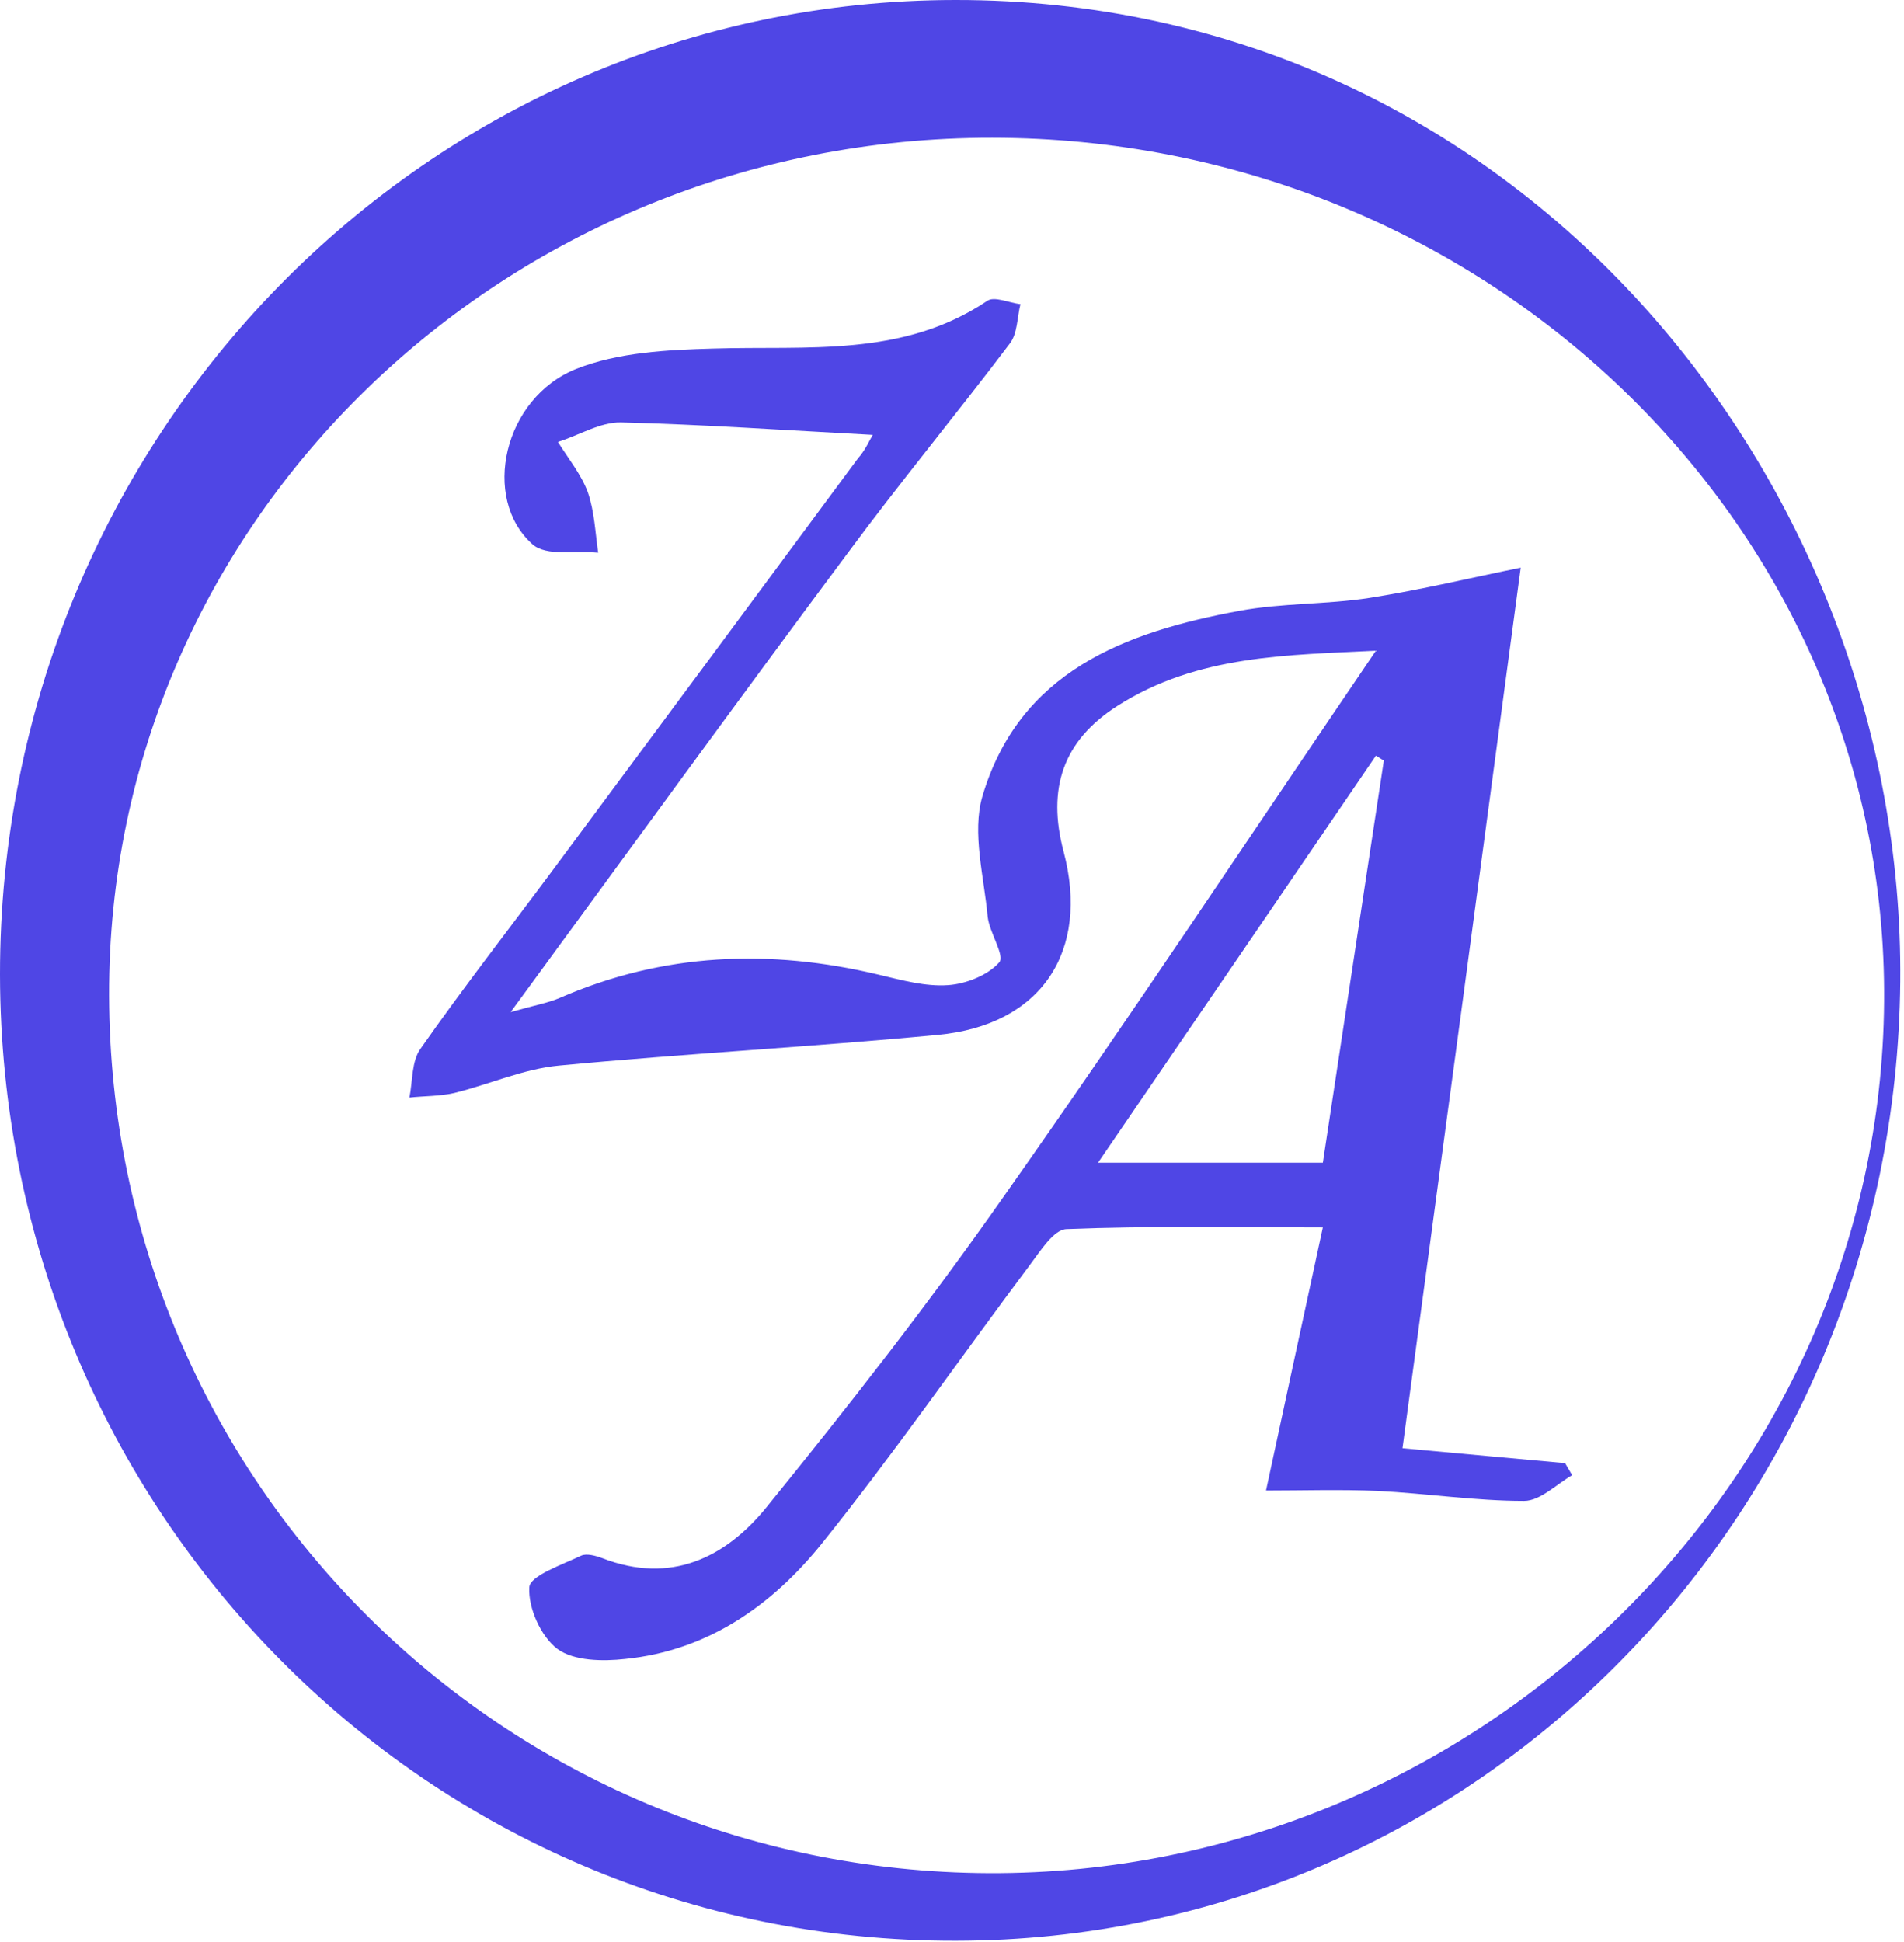
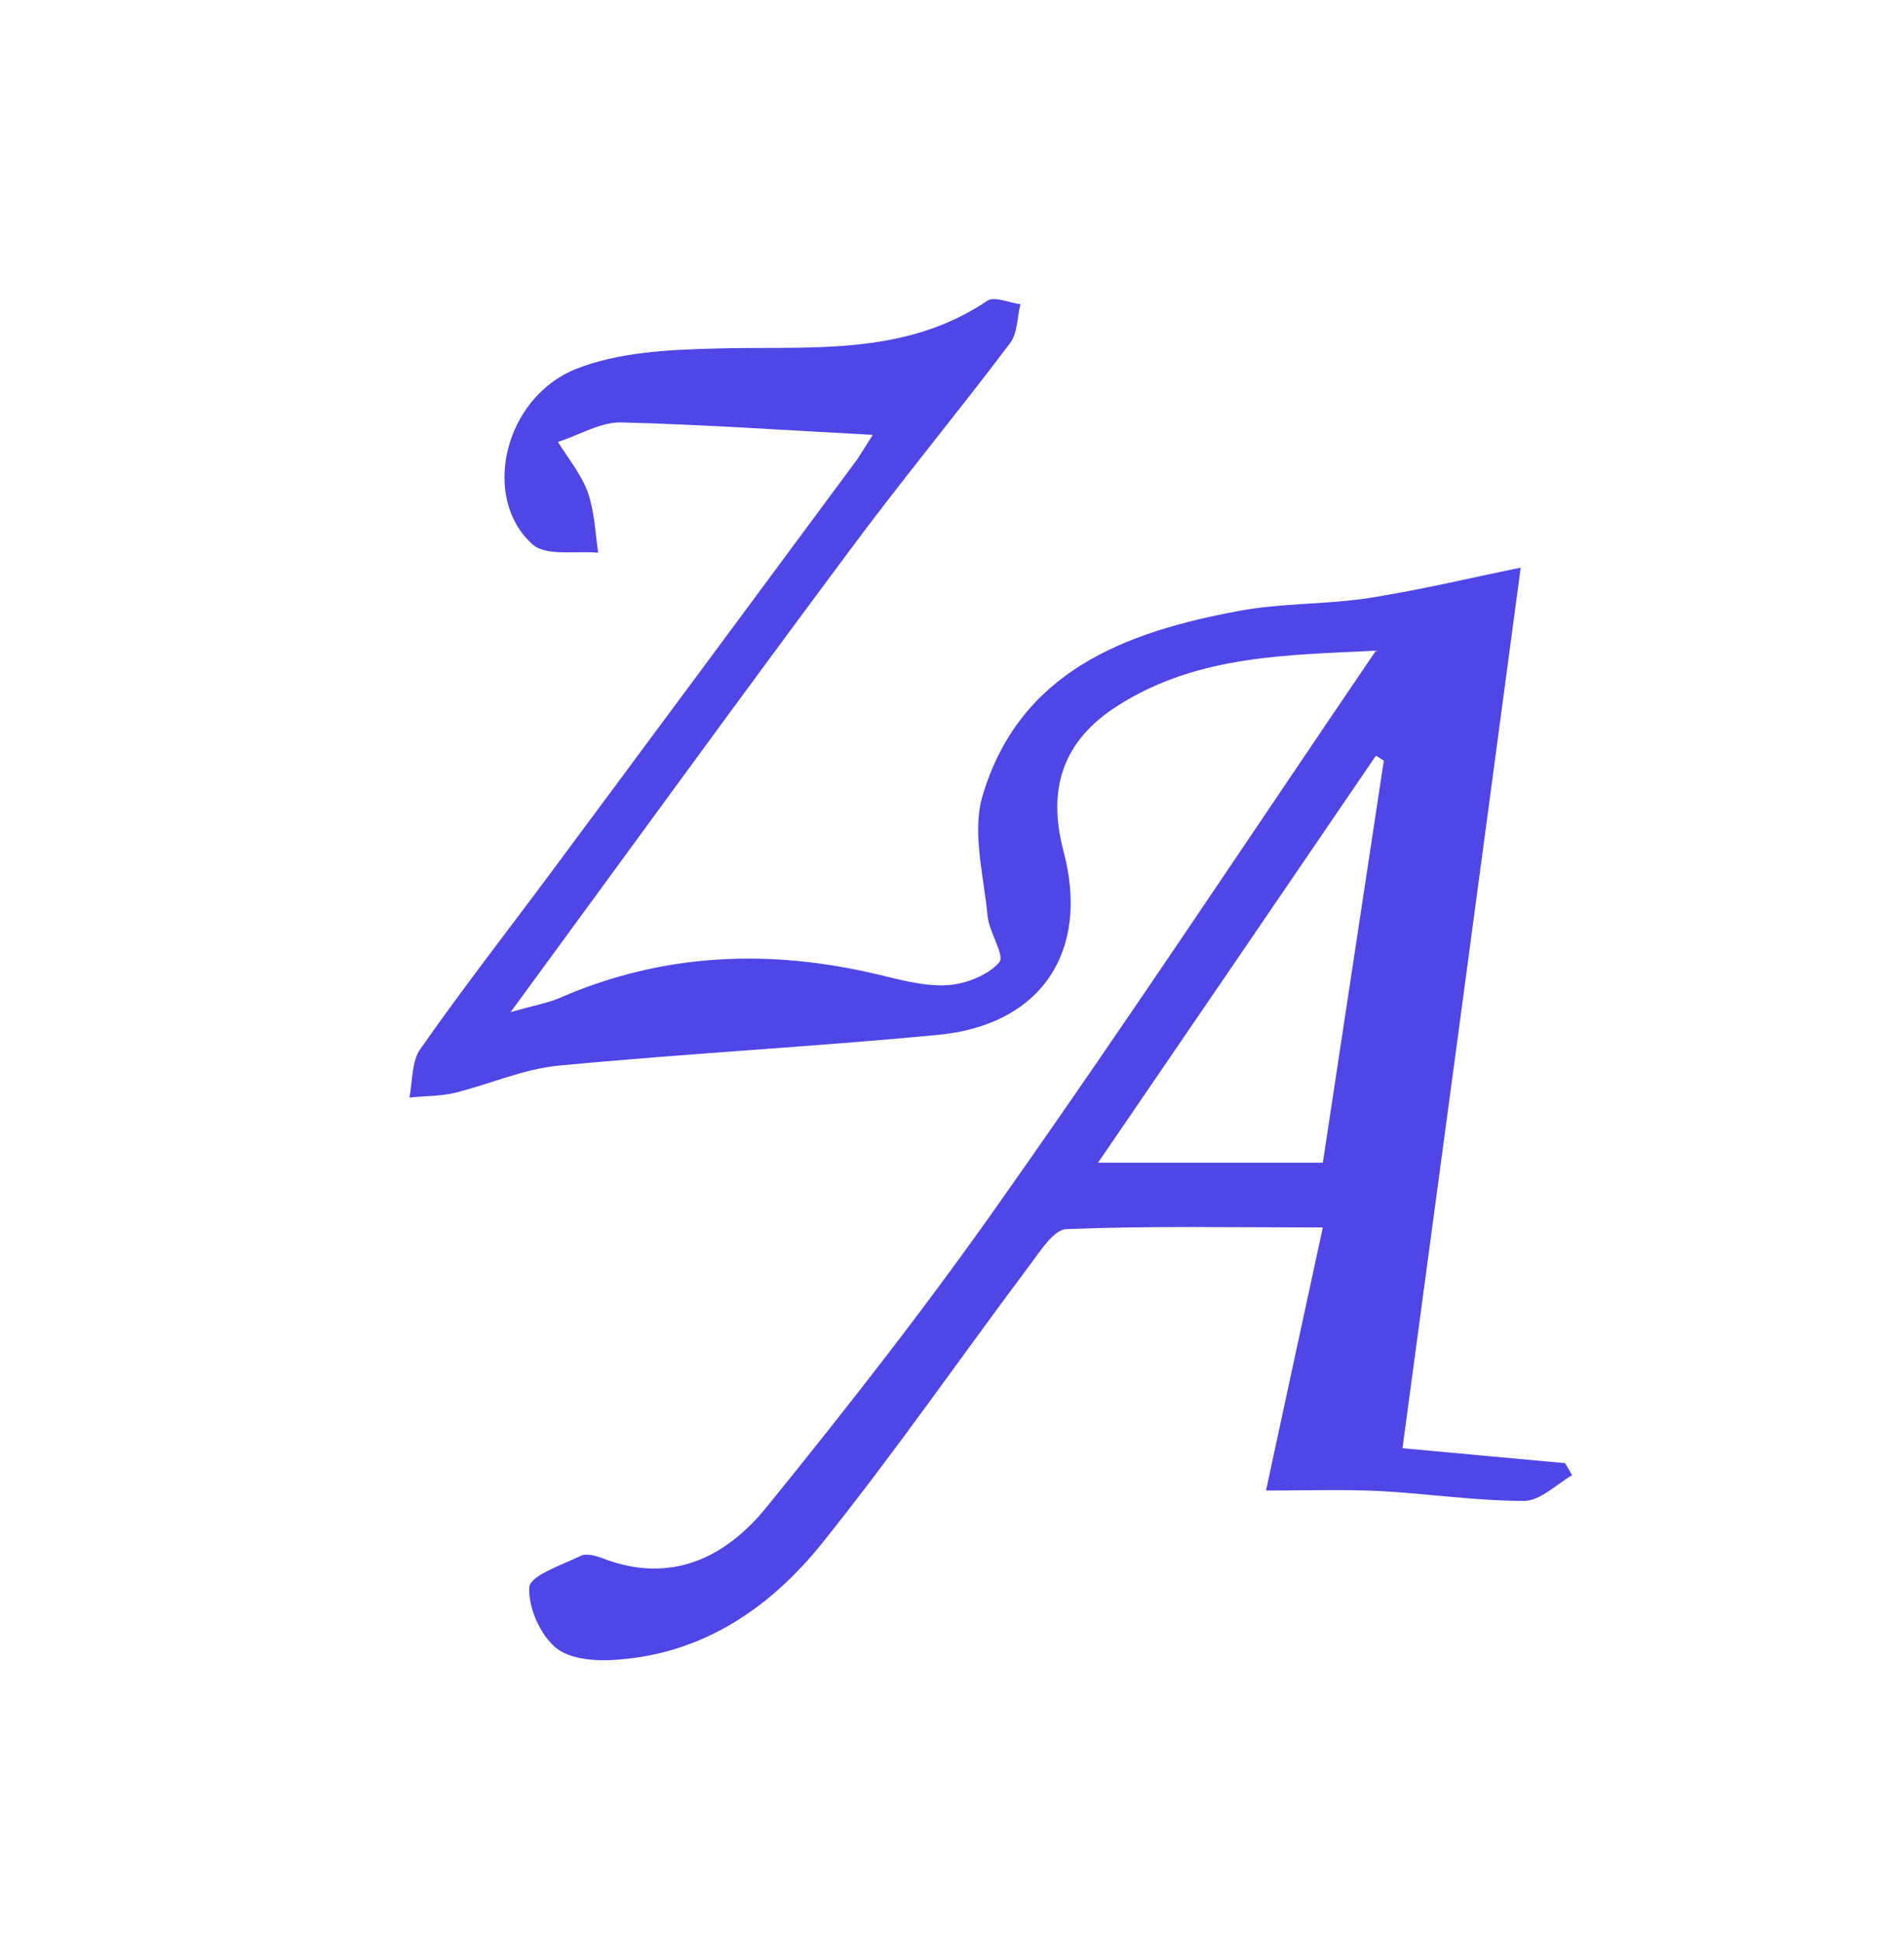
<svg xmlns="http://www.w3.org/2000/svg" width="459px" height="468px" viewBox="0 0 459 468" version="1.1">
  <title>logo_azzabi_avocat</title>
  <g id="Page-1" stroke="none" stroke-width="1" fill="none" fill-rule="evenodd">
    <g id="logo" transform="translate(-21, -15)" fill="#4F46E5" fill-rule="nonzero">
      <g id="logo_azzabi_avocat" transform="translate(21, 15)">
-         <path d="M7.26481076e-05,234.9 C-0.1,105.2 102.9,0.1 230.3,6.46918768e-05 C365.7,-0.1 459.2,115.6 458.1,236.6 C456.9,364 356.5,467.5 230.5,467.701 C102.9,468 0.2,364.2 7.26481076e-05,234.9 Z M239.2,33.2 C121.4,33.1 26,125.7 26.299,239.9 C26.6,356.8 121,450.9 238.4,451.402 C356.8,451.9 454.9,355.2 454.204,238.6 C453.6,125.3 357.3,33.3 239.2,33.2 Z" id="Shape" />
-         <path d="M210.4,104.8 C189.5,103.7 169.7,102.3 149.7,101.8 C144.7,101.7 139.6,104.9 134.5,106.5 C137,110.5 140.1,114.3 141.7,118.6 C143.3,123.2 143.5,128.3 144.2,133.2 C138.8,132.7 131.7,134.1 128.4,131.2 C115.9,120.1 121.4,95.9 138.9,88.9 C149,84.9 160.9,84.3 172,84 C194.6,83.3 217.6,86.2 238,72.5 C239.7,71.3 243.3,73 246,73.3 C245.2,76.5 245.3,80.3 243.5,82.7 C230.6,99.8 216.9,116.3 204.2,133.5 C177.6,169.2 151.4,205.3 123.1,243.9 C129.1,242.2 132.1,241.7 134.9,240.5 C159.9,229.6 185.6,228.6 211.9,234.9 C217.4,236.2 223.1,237.8 228.6,237.4 C232.9,237.1 238.2,235 240.9,231.9 C242.3,230.3 238.5,224.7 238.1,220.9 C237.2,211.2 234.3,200.7 236.8,192 C245.7,161.8 271.2,152.3 298.8,147.2 C309.1,145.3 319.7,145.7 330.1,144.1 C342.8,142.1 355.2,139.1 366.6,136.8 C357.4,205.6 347.9,276.4 338.1,349 C352.5,350.3 364.9,351.5 377.3,352.6 C377.9,353.6 378.4,354.5 379,355.5 C375.2,357.7 371.3,361.7 367.4,361.7 C355.7,361.7 343.9,359.9 332.2,359.3 C323.2,358.9 314.1,359.2 305.2,359.2 C309.5,339.3 314,318.3 318.9,295.8 C296.8,295.8 276.9,295.4 257.1,296.2 C254,296.3 250.8,301.5 248.3,304.8 C231.5,327.2 215.6,350.2 198.1,372 C186.1,386.9 170.6,397.8 150.7,399.8 C145.3,400.4 138.4,400.3 134.4,397.4 C130.4,394.4 127.3,387.5 127.6,382.5 C127.8,379.7 135.5,377.1 140.1,374.9 C141.4,374.3 143.6,374.9 145.2,375.5 C161.7,381.9 174.9,375.4 184.8,363.2 C204.6,338.8 224,314 242,288.3 C272.4,245.2 301.5,201.2 331.7,156.8 C310.8,157.9 288.8,157.7 269.4,170.1 C256.2,178.5 252.4,190.1 256.4,205.2 C262.8,229.3 251,247.1 226,249.4 C195.6,252.3 165.1,253.9 134.7,256.8 C126.2,257.6 118,261.3 109.5,263.4 C106,264.2 102.3,264.1 98.7,264.5 C99.5,260.5 99.2,255.7 101.4,252.7 C111.7,238 122.7,223.9 133.4,209.5 C157.9,176.5 182.4,143.5 206.8,110.5 C208.6,108.5 209.6,106.1 210.4,104.8 Z M318.9,280.2 C323.9,247.5 328.7,215.4 333.6,183.3 C333,182.9 332.3,182.5 331.7,182.1 C309.7,214.4 287.6,246.7 264.7,280.2 C284.5,280.2 301.4,280.2 318.9,280.2 Z" id="Shape" />
+         <path d="M210.4,104.8 C189.5,103.7 169.7,102.3 149.7,101.8 C144.7,101.7 139.6,104.9 134.5,106.5 C137,110.5 140.1,114.3 141.7,118.6 C143.3,123.2 143.5,128.3 144.2,133.2 C138.8,132.7 131.7,134.1 128.4,131.2 C115.9,120.1 121.4,95.9 138.9,88.9 C149,84.9 160.9,84.3 172,84 C194.6,83.3 217.6,86.2 238,72.5 C239.7,71.3 243.3,73 246,73.3 C245.2,76.5 245.3,80.3 243.5,82.7 C230.6,99.8 216.9,116.3 204.2,133.5 C177.6,169.2 151.4,205.3 123.1,243.9 C129.1,242.2 132.1,241.7 134.9,240.5 C159.9,229.6 185.6,228.6 211.9,234.9 C217.4,236.2 223.1,237.8 228.6,237.4 C232.9,237.1 238.2,235 240.9,231.9 C242.3,230.3 238.5,224.7 238.1,220.9 C237.2,211.2 234.3,200.7 236.8,192 C245.7,161.8 271.2,152.3 298.8,147.2 C309.1,145.3 319.7,145.7 330.1,144.1 C342.8,142.1 355.2,139.1 366.6,136.8 C357.4,205.6 347.9,276.4 338.1,349 C352.5,350.3 364.9,351.5 377.3,352.6 C377.9,353.6 378.4,354.5 379,355.5 C375.2,357.7 371.3,361.7 367.4,361.7 C355.7,361.7 343.9,359.9 332.2,359.3 C323.2,358.9 314.1,359.2 305.2,359.2 C309.5,339.3 314,318.3 318.9,295.8 C296.8,295.8 276.9,295.4 257.1,296.2 C254,296.3 250.8,301.5 248.3,304.8 C231.5,327.2 215.6,350.2 198.1,372 C186.1,386.9 170.6,397.8 150.7,399.8 C145.3,400.4 138.4,400.3 134.4,397.4 C130.4,394.4 127.3,387.5 127.6,382.5 C127.8,379.7 135.5,377.1 140.1,374.9 C141.4,374.3 143.6,374.9 145.2,375.5 C161.7,381.9 174.9,375.4 184.8,363.2 C204.6,338.8 224,314 242,288.3 C272.4,245.2 301.5,201.2 331.7,156.8 C310.8,157.9 288.8,157.7 269.4,170.1 C256.2,178.5 252.4,190.1 256.4,205.2 C262.8,229.3 251,247.1 226,249.4 C195.6,252.3 165.1,253.9 134.7,256.8 C126.2,257.6 118,261.3 109.5,263.4 C106,264.2 102.3,264.1 98.7,264.5 C99.5,260.5 99.2,255.7 101.4,252.7 C111.7,238 122.7,223.9 133.4,209.5 C157.9,176.5 182.4,143.5 206.8,110.5 Z M318.9,280.2 C323.9,247.5 328.7,215.4 333.6,183.3 C333,182.9 332.3,182.5 331.7,182.1 C309.7,214.4 287.6,246.7 264.7,280.2 C284.5,280.2 301.4,280.2 318.9,280.2 Z" id="Shape" />
      </g>
    </g>
  </g>
</svg>